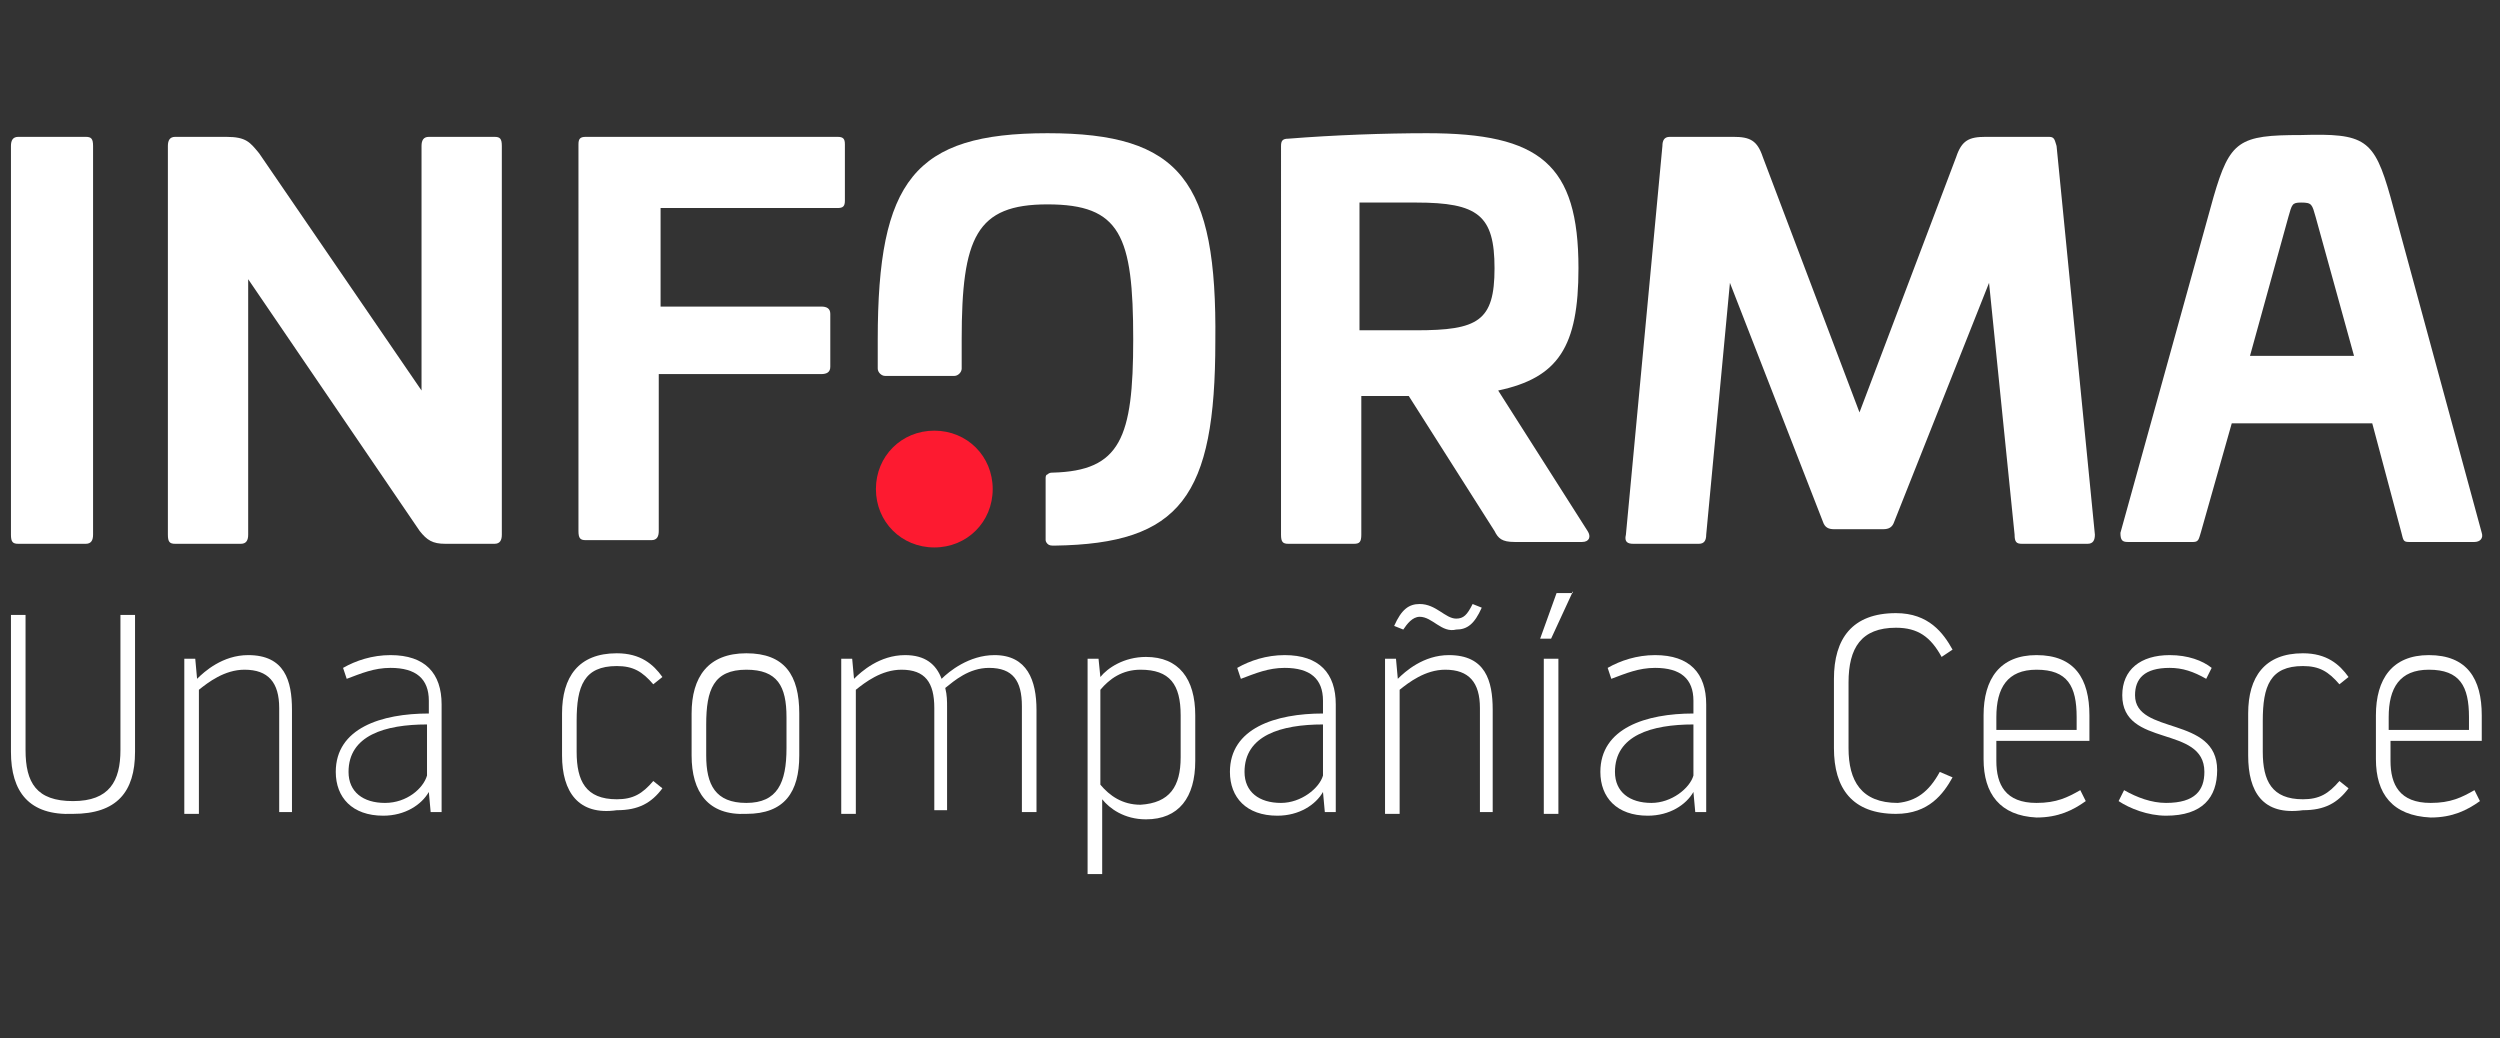
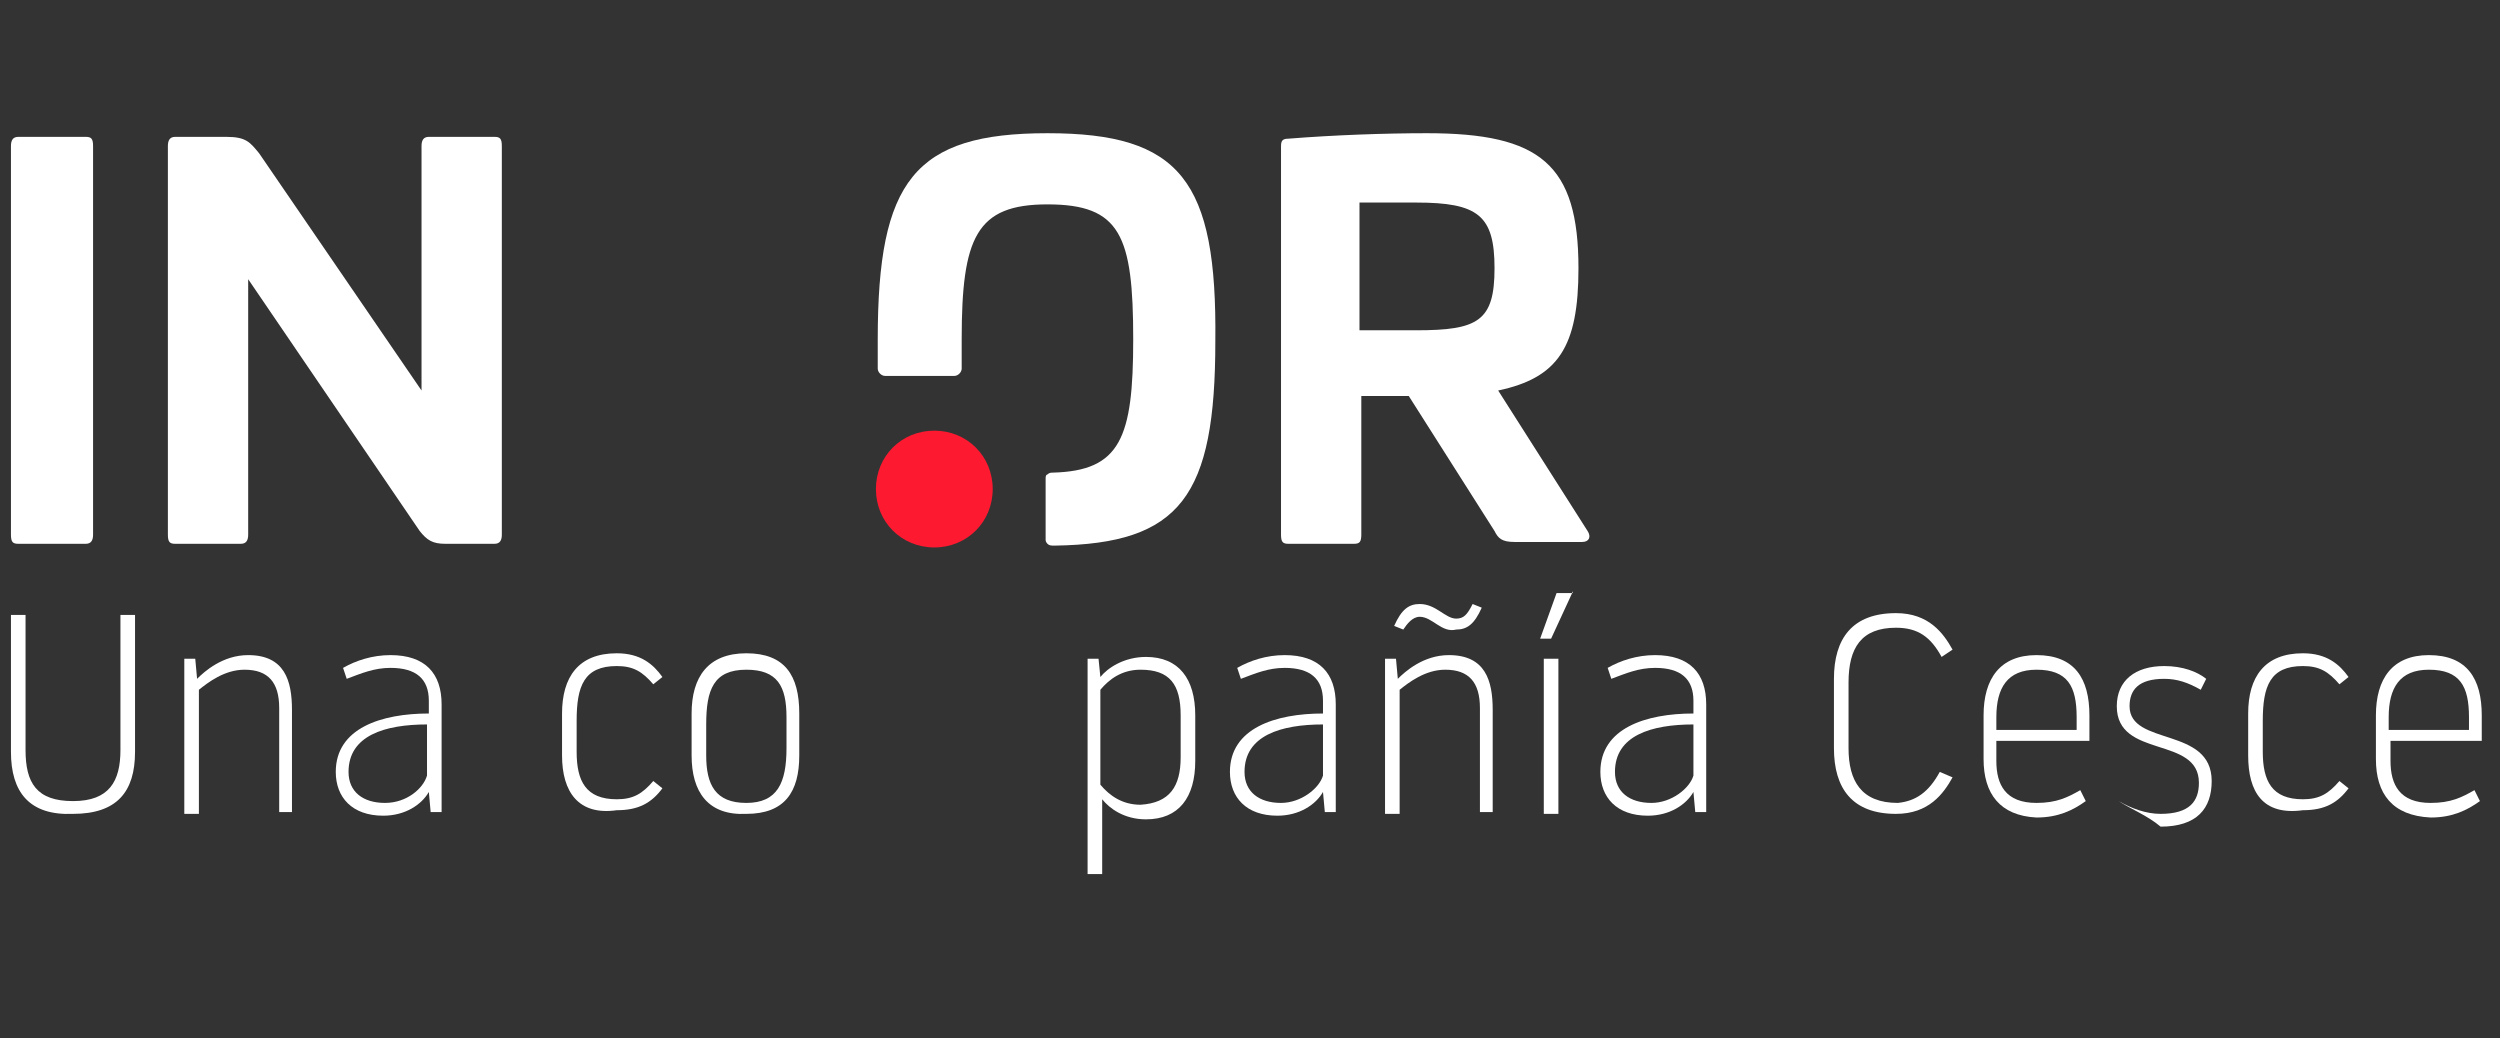
<svg xmlns="http://www.w3.org/2000/svg" version="1.1" id="Capa_1" x="0px" y="0px" width="137px" height="56.9px" viewBox="0 0 137 56.9" style="enable-background:new 0 0 137 56.9;" xml:space="preserve">
  <rect x="0" y="0" width="137" height="56.9" fill="#333333" stroke="none" />
  <style type="text/css"> .st0{fill:#FFFFFF;} .st1{fill-rule:evenodd;clip-rule:evenodd;fill:#FD1A30;} </style>
  <g>
    <g>
      <path class="st0" d="M0.6,41.2v-7.5h0.8v7.4c0,1.8,0.6,2.8,2.6,2.8s2.6-1.1,2.6-2.8v-7.4h0.8v7.5c0,2.2-1,3.4-3.4,3.4 C1.6,44.7,0.6,43.4,0.6,41.2z" />
      <path class="st0" d="M15.3,44.6v-5.8c0-1.4-0.6-2.1-1.9-2.1c-1.1,0-2,0.7-2.5,1.1v6.8h-0.8v-8.5h0.6l0.1,1.1 c0.4-0.4,1.4-1.3,2.8-1.3c2,0,2.4,1.4,2.4,3v5.6H15.3z" />
      <path class="st0" d="M23.5,43.4c-0.4,0.7-1.3,1.3-2.5,1.3c-1.7,0-2.6-1-2.6-2.4c0-2.4,2.5-3.2,5.1-3.2v-0.7c0-1.2-0.7-1.8-2.1-1.8 c-0.9,0-1.6,0.3-2.4,0.6l-0.2-0.6c0.7-0.4,1.6-0.7,2.6-0.7c1.9,0,2.8,1,2.8,2.7v5.9h-0.6L23.5,43.4z M23.4,42.5v-2.8 c-2.3,0-4.3,0.6-4.3,2.6c0,1.1,0.8,1.7,2,1.7C22.3,44,23.2,43.2,23.4,42.5z" />
      <path class="st0" d="M30.8,41.4v-2.3c0-2,0.9-3.3,3-3.3c1.3,0,2,0.6,2.5,1.3l-0.5,0.4c-0.6-0.7-1.1-1-2-1c-1.8,0-2.2,1.1-2.2,3 v1.7c0,1.6,0.5,2.6,2.2,2.6c0.9,0,1.4-0.3,2-1l0.5,0.4c-0.6,0.8-1.3,1.2-2.5,1.2C31.7,44.7,30.8,43.4,30.8,41.4z" />
      <path class="st0" d="M37.9,41.4v-2.3c0-2,0.9-3.3,3-3.3c2.1,0,2.9,1.2,2.9,3.3v2.3c0,2-0.8,3.2-2.9,3.2 C38.8,44.7,37.9,43.4,37.9,41.4z M43.1,41v-1.7c0-1.7-0.5-2.6-2.2-2.6c-1.8,0-2.2,1.1-2.2,3v1.7c0,1.6,0.5,2.6,2.2,2.6 C42.6,44,43.1,42.9,43.1,41z" />
-       <path class="st0" d="M51.2,44.6v-5.8c0-1.4-0.5-2.1-1.8-2.1c-1.1,0-2,0.7-2.5,1.1v6.8h-0.8v-8.5h0.6l0.1,1.1 c0.4-0.4,1.4-1.3,2.8-1.3c1.1,0,1.7,0.5,2,1.3c0.4-0.4,1.5-1.3,2.9-1.3c1.8,0,2.3,1.4,2.3,3v5.6h-0.8v-5.8c0-1.4-0.5-2.1-1.8-2.1 c-1.1,0-1.9,0.7-2.4,1.1c0.1,0.4,0.1,0.7,0.1,1.1v5.6H51.2z" />
      <path class="st0" d="M60.3,37.1c0.4-0.5,1.3-1.1,2.5-1.1c1.8,0,2.7,1.2,2.7,3.2v2.5c0,2-0.9,3.2-2.7,3.2c-1.2,0-2-0.6-2.4-1.1v4.1 h-0.8V36.1h0.6L60.3,37.1z M64.7,41.5v-2.3c0-1.7-0.6-2.5-2.2-2.5c-1,0-1.7,0.5-2.2,1.1v5.2c0.5,0.6,1.2,1.1,2.2,1.1 C64.1,44,64.7,43.1,64.7,41.5z" />
      <path class="st0" d="M72.5,43.4c-0.4,0.7-1.3,1.3-2.5,1.3c-1.7,0-2.6-1-2.6-2.4c0-2.4,2.5-3.2,5.1-3.2v-0.7c0-1.2-0.7-1.8-2.1-1.8 c-0.9,0-1.6,0.3-2.4,0.6l-0.2-0.6c0.7-0.4,1.6-0.7,2.6-0.7c1.9,0,2.8,1,2.8,2.7v5.9h-0.6L72.5,43.4z M72.5,42.5v-2.8 c-2.3,0-4.3,0.6-4.3,2.6c0,1.1,0.8,1.7,2,1.7C71.3,44,72.3,43.2,72.5,42.5z" />
      <path class="st0" d="M81.1,44.6v-5.8c0-1.4-0.6-2.1-1.9-2.1c-1.1,0-2,0.7-2.5,1.1v6.8h-0.8v-8.5h0.6l0.1,1.1 c0.4-0.4,1.4-1.3,2.8-1.3c2,0,2.4,1.4,2.4,3v5.6H81.1z M77.8,33.8c-0.4,0-0.7,0.4-0.9,0.7l-0.5-0.2c0.4-0.9,0.8-1.2,1.4-1.2 c0.9,0,1.4,0.8,2,0.8c0.4,0,0.6-0.2,0.9-0.8l0.5,0.2c-0.4,0.9-0.8,1.2-1.4,1.2C79,34.7,78.5,33.8,77.8,33.8z" />
      <path class="st0" d="M86.2,32.4L85,35h-0.6l0.9-2.5H86.2z M84.6,36.1h0.8v8.5h-0.8V36.1z" />
      <path class="st0" d="M92.8,43.4c-0.4,0.7-1.3,1.3-2.5,1.3c-1.7,0-2.6-1-2.6-2.4c0-2.4,2.5-3.2,5.1-3.2v-0.7c0-1.2-0.7-1.8-2.1-1.8 c-0.9,0-1.6,0.3-2.4,0.6l-0.2-0.6c0.7-0.4,1.6-0.7,2.6-0.7c1.9,0,2.8,1,2.8,2.7v5.9h-0.6L92.8,43.4z M92.8,42.5v-2.8 c-2.3,0-4.3,0.6-4.3,2.6c0,1.1,0.8,1.7,2,1.7C91.6,44,92.6,43.2,92.8,42.5z" />
      <path class="st0" d="M106.3,42.3l0.7,0.3c-0.5,0.9-1.3,2-3.1,2c-2.4,0-3.4-1.4-3.4-3.6v-3.8c0-2.2,1-3.6,3.4-3.6 c1.8,0,2.6,1.1,3.1,2l-0.6,0.4c-0.6-1.1-1.3-1.6-2.5-1.6c-1.9,0-2.6,1.1-2.6,3v3.6c0,1.8,0.7,3,2.7,3 C105,43.9,105.7,43.4,106.3,42.3z" />
      <path class="st0" d="M108.7,41.6v-2.4c0-2,0.9-3.3,2.9-3.3c2.1,0,2.9,1.3,2.9,3.3v1.4h-5.1v1.1c0,1.3,0.5,2.3,2.2,2.3 c1.1,0,1.7-0.3,2.4-0.7l0.3,0.6c-0.7,0.5-1.5,0.9-2.7,0.9C109.6,44.7,108.7,43.5,108.7,41.6z M109.5,40h4.3v-0.7 c0-1.7-0.5-2.6-2.2-2.6c-1.6,0-2.2,1-2.2,2.6V40z" />
-       <path class="st0" d="M116.1,43.9l0.3-0.6c0.7,0.4,1.5,0.7,2.3,0.7c1.6,0,2.1-0.7,2.1-1.7c0-2.6-4.5-1.3-4.5-4.2 c0-1.4,1-2.2,2.6-2.2c1,0,1.8,0.3,2.3,0.7l-0.3,0.6c-0.7-0.4-1.3-0.6-2-0.6c-1.4,0-1.9,0.6-1.9,1.5c0,2.2,4.5,1.1,4.5,4.1 c0,1.5-0.8,2.5-2.8,2.5C117.7,44.7,116.7,44.3,116.1,43.9z" />
+       <path class="st0" d="M116.1,43.9c0.7,0.4,1.5,0.7,2.3,0.7c1.6,0,2.1-0.7,2.1-1.7c0-2.6-4.5-1.3-4.5-4.2 c0-1.4,1-2.2,2.6-2.2c1,0,1.8,0.3,2.3,0.7l-0.3,0.6c-0.7-0.4-1.3-0.6-2-0.6c-1.4,0-1.9,0.6-1.9,1.5c0,2.2,4.5,1.1,4.5,4.1 c0,1.5-0.8,2.5-2.8,2.5C117.7,44.7,116.7,44.3,116.1,43.9z" />
      <path class="st0" d="M123.2,41.4v-2.3c0-2,0.9-3.3,3-3.3c1.3,0,2,0.6,2.5,1.3l-0.5,0.4c-0.6-0.7-1.1-1-2-1c-1.8,0-2.2,1.1-2.2,3 v1.7c0,1.6,0.5,2.6,2.2,2.6c0.9,0,1.4-0.3,2-1l0.5,0.4c-0.6,0.8-1.3,1.2-2.5,1.2C124,44.7,123.2,43.4,123.2,41.4z" />
      <path class="st0" d="M130.2,41.6v-2.4c0-2,0.9-3.3,2.9-3.3c2.1,0,2.9,1.3,2.9,3.3v1.4H131v1.1c0,1.3,0.5,2.3,2.2,2.3 c1.1,0,1.7-0.3,2.4-0.7l0.3,0.6c-0.7,0.5-1.5,0.9-2.7,0.9C131.1,44.7,130.2,43.5,130.2,41.6z M131,40h4.3v-0.7 c0-1.7-0.5-2.6-2.2-2.6c-1.6,0-2.2,1-2.2,2.6V40z" />
    </g>
    <polygon class="st0" points="48.1,20.2 48.1,20.3 48.1,20.2 " />
    <polygon class="st0" points="48.5,20.6 48.5,20.6 48.5,20.6 " />
    <polygon class="st0" points="48.1,20.2 48.1,20.3 48.1,20.2 " />
    <polygon class="st0" points="48.5,20.6 48.5,20.6 48.5,20.6 " />
    <path class="st1" d="M48,26.8c0,1.8,1.4,3.2,3.2,3.2c1.8,0,3.2-1.4,3.2-3.2c0-1.8-1.4-3.2-3.2-3.2C49.4,23.6,48,25,48,26.8" />
    <path class="st0" d="M4.7,7.5c0.3,0,0.4,0.1,0.4,0.5v21.3c0,0.3-0.1,0.5-0.4,0.5H1c-0.3,0-0.4-0.1-0.4-0.5V8c0-0.3,0.1-0.5,0.4-0.5 H4.7z" />
    <path class="st0" d="M27.1,7.5c0.3,0,0.4,0.1,0.4,0.5v21.3c0,0.3-0.1,0.5-0.4,0.5h-2.7c-0.7,0-1-0.2-1.4-0.7l-9.4-13.8v14 c0,0.3-0.1,0.5-0.4,0.5H9.6c-0.3,0-0.4-0.1-0.4-0.5V8c0-0.3,0.1-0.5,0.4-0.5h2.8c1.1,0,1.3,0.3,1.8,0.9l8.9,13V8 c0-0.3,0.1-0.5,0.4-0.5H27.1z" />
-     <path class="st0" d="M45.9,7.5c0.3,0,0.4,0.1,0.4,0.4V11c0,0.3-0.1,0.4-0.4,0.4h-9.7v5.4H45c0.3,0,0.5,0.1,0.5,0.4v2.9 c0,0.3-0.2,0.4-0.5,0.4h-8.9v8.6c0,0.3-0.1,0.5-0.4,0.5h-3.6c-0.3,0-0.4-0.1-0.4-0.5V7.9c0-0.3,0.1-0.4,0.4-0.4H45.9z" />
    <path class="st0" d="M86.5,14.7c0,4.3-1.1,6-4.4,6.7l4.9,7.7c0.2,0.3,0.1,0.6-0.3,0.6H83c-0.7,0-0.9-0.2-1.1-0.6l-4.7-7.4h-2.6v7.6 c0,0.4-0.1,0.5-0.4,0.5h-3.6c-0.3,0-0.4-0.1-0.4-0.5V8c0-0.3,0.1-0.4,0.4-0.4c2.5-0.2,5.3-0.3,7.6-0.3C84.4,7.3,86.5,9,86.5,14.7z M74.5,11.2v6.9h3.1c3.4,0,4.3-0.5,4.3-3.4c0-2.9-0.9-3.6-4.3-3.6H74.5z" />
-     <path class="st0" d="M112.3,7.5c0.3,0,0.3,0.2,0.4,0.5l2.1,21.3c0,0.3-0.1,0.5-0.4,0.5h-3.6c-0.3,0-0.4-0.1-0.4-0.5L109,15.5 l-5.2,13.1c-0.1,0.3-0.3,0.4-0.6,0.4h-2.7c-0.3,0-0.5-0.1-0.6-0.4l-5.1-13.1l-1.3,13.8c0,0.3-0.1,0.5-0.4,0.5h-3.6 c-0.3,0-0.5-0.1-0.4-0.5L91.1,8c0-0.3,0.1-0.5,0.4-0.5h3.5c0.9,0,1.3,0.2,1.6,1.1l5.3,14l5.3-14c0.3-0.9,0.7-1.1,1.6-1.1H112.3z" />
-     <path class="st0" d="M131,10.8l5,18.4c0.1,0.3-0.1,0.5-0.4,0.5H132c-0.3,0-0.3-0.1-0.4-0.5l-1.6-6h-7.7l-1.7,6 c-0.1,0.3-0.1,0.5-0.4,0.5h-3.6c-0.3,0-0.4-0.1-0.4-0.5l5.1-18.4c0.9-3.1,1.4-3.4,4.8-3.4C129.6,7.3,130.1,7.6,131,10.8z M125.4,11.9l-2.1,7.6h5.7l-2.1-7.6c-0.2-0.7-0.2-0.8-0.8-0.8C125.6,11.1,125.6,11.2,125.4,11.9z" />
    <path class="st0" d="M57.4,7.3c-7.3,0-9.3,2.6-9.3,11.3c0,0.6,0,1.1,0,1.6c0,0,0,0,0,0c0,0.2,0.2,0.4,0.4,0.4h0h3.8c0,0,0,0,0,0 c0,0,0,0,0,0c0.2,0,0.4-0.2,0.4-0.4c0-0.6,0-0.9,0-1.6c0-5.6,0.8-7.4,4.7-7.4c4,0,4.7,1.7,4.7,7.4c0,5.4-0.7,7.2-4.4,7.3 c-0.1,0-0.2,0-0.3,0.1c0,0-0.1,0-0.1,0.2c0,0.8,0,3.4,0,3.4c0,0,0,0.1,0.1,0.2c0.1,0.1,0.2,0.1,0.4,0.1c6.9-0.1,8.8-2.7,8.8-11.2 C66.7,9.9,64.7,7.3,57.4,7.3z" />
  </g>
</svg>